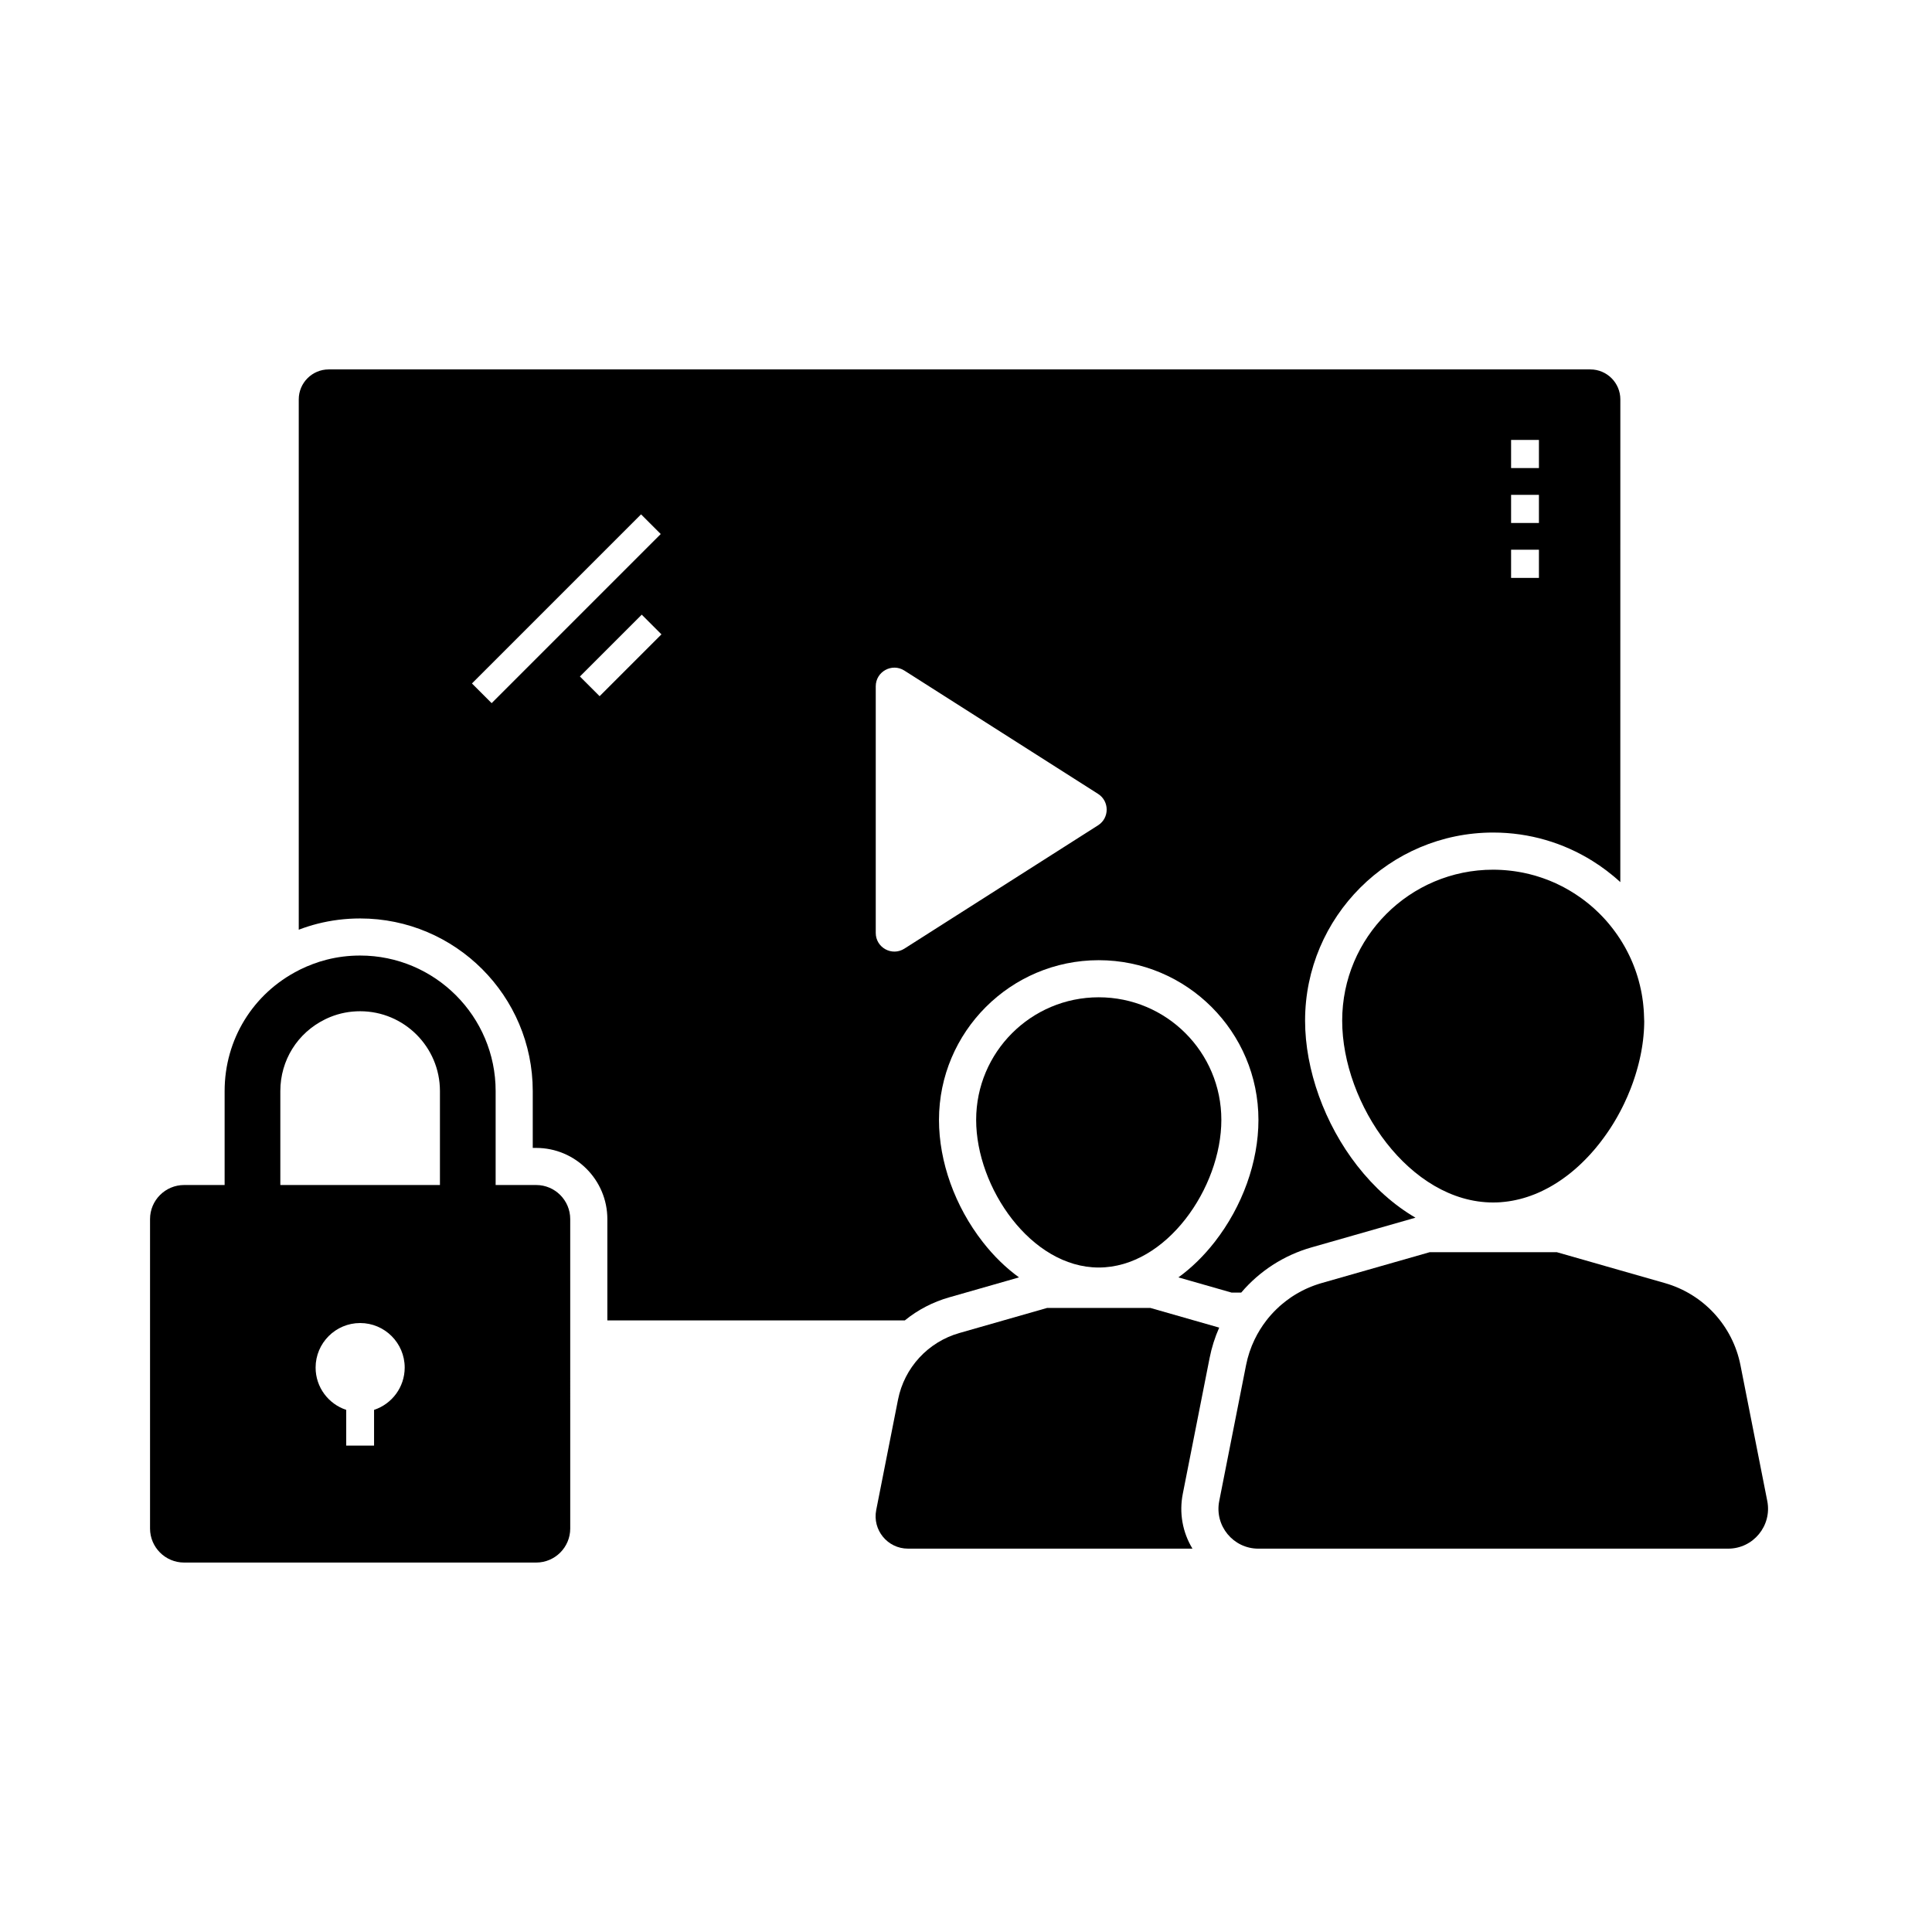
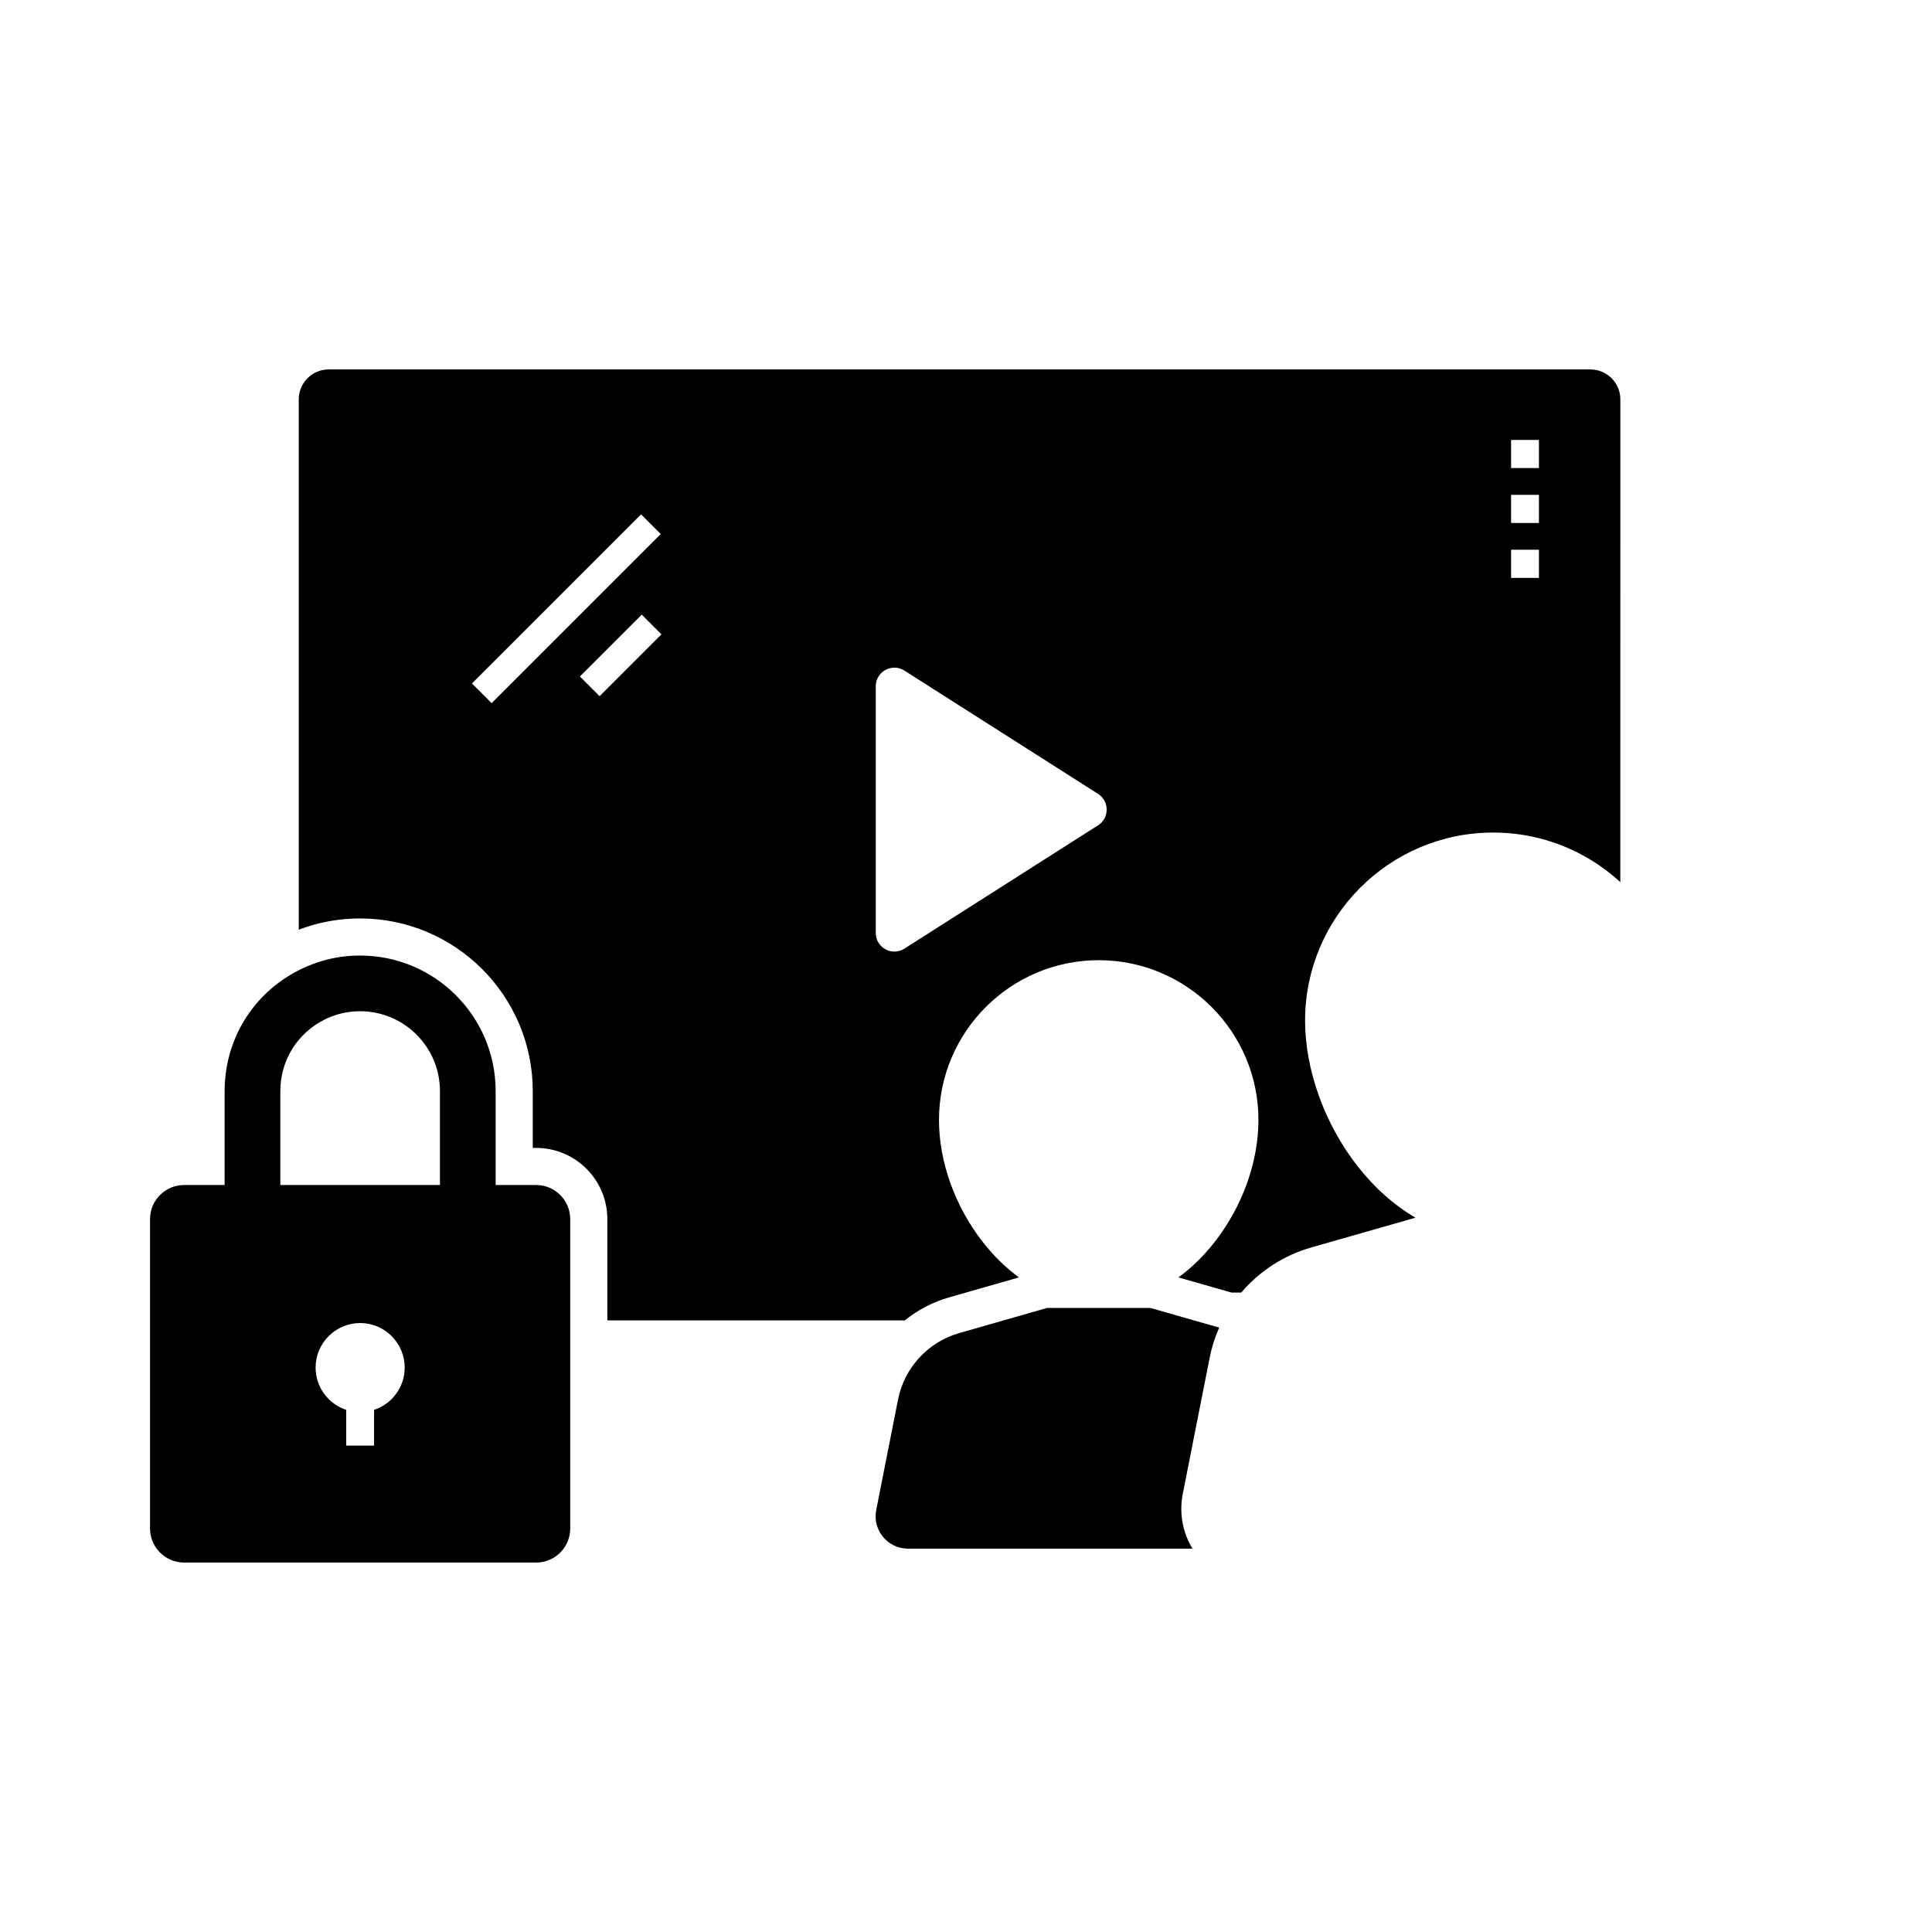
<svg xmlns="http://www.w3.org/2000/svg" fill="#000000" width="800px" height="800px" version="1.1" viewBox="144 144 512 512">
  <g>
    <path d="m565.47 241.9h-334.36c-4.375 0-7.938 3.559-7.938 7.938v140.55c0.074-0.035 0.152-0.059 0.227-0.09 1.5-0.57 3.09-1.074 4.723-1.492 3.664-0.934 7.473-1.406 11.316-1.406 25.227 0 45.746 20.52 45.746 45.746v15.066h0.91c10.402 0 18.859 8.461 18.859 18.863v26.848h78.832c1.738-1.418 3.621-2.652 5.637-3.691 1.918-0.992 3.961-1.805 6.098-2.414l4.457-1.273 14.07-4.023c-3.5-2.539-6.723-5.684-9.609-9.387-7.371-9.453-11.598-21.234-11.598-32.344 0-23.34 18.988-42.328 42.328-42.328 23.344 0 42.332 18.988 42.332 42.328 0 11.109-4.227 22.895-11.598 32.344-2.887 3.703-6.109 6.848-9.609 9.387l14.07 4.023h2.574c4.832-5.676 11.273-9.875 18.566-11.957l27.609-7.887c-5.738-3.356-10.934-7.996-15.453-13.789-8.645-11.074-13.801-25.441-13.801-38.43 0-27.488 22.363-49.848 49.848-49.848 9.648 0 18.668 2.754 26.309 7.523 1.27 0.789 2.5 1.633 3.691 2.535 1.277 0.969 2.516 1.992 3.691 3.078l0.008-127.93c0-4.379-3.559-7.938-7.938-7.938zm-291.18 88.441-5.219-5.219 44.812-44.812 5.219 5.215zm28.613-1.844-5.219-5.219 16.387-16.387 5.219 5.219zm132.09 34.223-51.32 32.68c-3.285 2.098-7.59-0.266-7.59-4.168v-65.352c0-3.902 4.305-6.262 7.59-4.168l51.32 32.672c3.051 1.945 3.051 6.398 0 8.336zm116.84-65.574h-7.379v-7.465h7.379zm0-14.547h-7.379v-7.465h7.379zm0-14.551h-7.379v-7.457h7.379z" />
-     <path d="m579.74 414.47c0 0.344-0.004 0.688-0.016 1.039-0.004 0.348-0.02 0.695-0.039 1.043-0.016 0.309-0.031 0.621-0.055 0.926 0 0.039-0.004 0.078-0.012 0.121-0.02 0.32-0.051 0.633-0.078 0.949-0.004 0.051-0.012 0.094-0.016 0.145-0.031 0.32-0.062 0.645-0.102 0.965 0 0.031-0.004 0.062-0.012 0.094-0.043 0.34-0.09 0.68-0.137 1.02-0.043 0.305-0.09 0.613-0.145 0.922-0.004 0.035-0.012 0.062-0.016 0.098 0 0.02-0.004 0.039-0.012 0.059-0.055 0.32-0.109 0.641-0.168 0.961-0.012 0.055-0.02 0.109-0.031 0.168-0.055 0.277-0.113 0.555-0.168 0.836-0.012 0.043-0.02 0.094-0.031 0.137-0.062 0.297-0.129 0.59-0.195 0.887-0.078 0.344-0.156 0.684-0.246 1.023-0.043 0.188-0.094 0.367-0.145 0.551-0.012 0.039-0.02 0.082-0.031 0.121-0.055 0.195-0.109 0.398-0.164 0.594-0.074 0.277-0.152 0.547-0.234 0.82-0.09 0.32-0.188 0.641-0.289 0.961-0.078 0.25-0.156 0.5-0.242 0.746-0.098 0.305-0.203 0.609-0.309 0.914-0.016 0.043-0.031 0.09-0.043 0.133-0.039 0.109-0.074 0.223-0.117 0.328-0.004 0.012-0.012 0.023-0.016 0.035-0.062 0.172-0.121 0.348-0.188 0.516-0.062 0.176-0.133 0.344-0.195 0.523-0.07 0.188-0.137 0.367-0.211 0.551-0.512 1.305-1.074 2.598-1.684 3.867-0.129 0.254-0.25 0.512-0.379 0.766-0.102 0.203-0.203 0.402-0.305 0.602-0.102 0.203-0.203 0.402-0.309 0.602-0.02 0.035-0.039 0.074-0.059 0.109-0.145 0.277-0.297 0.555-0.449 0.828-0.137 0.254-0.281 0.508-0.422 0.758-0.121 0.211-0.246 0.422-0.367 0.629-0.102 0.184-0.215 0.363-0.324 0.547-0.137 0.23-0.277 0.457-0.418 0.684-0.215 0.344-0.434 0.688-0.656 1.027-0.078 0.121-0.164 0.25-0.246 0.367-0.078 0.121-0.164 0.246-0.246 0.367-0.168 0.246-0.336 0.488-0.5 0.727-0.254 0.367-0.523 0.738-0.793 1.102-0.645 0.879-1.312 1.742-2.012 2.574-0.016 0.016-0.023 0.031-0.039 0.043-0.133 0.156-0.266 0.316-0.398 0.473-0.148 0.172-0.301 0.34-0.449 0.512-0.227 0.262-0.457 0.516-0.688 0.773-0.152 0.164-0.305 0.324-0.457 0.488-0.27 0.285-0.543 0.57-0.82 0.852 0 0-0.004 0.004-0.012 0.012l-0.004 0.004c-0.277 0.281-0.551 0.551-0.832 0.82-0.207 0.203-0.418 0.402-0.633 0.602-0.246 0.23-0.5 0.457-0.754 0.684-0.051 0.043-0.094 0.082-0.145 0.129-0.188 0.164-0.375 0.328-0.566 0.488-0.215 0.184-0.434 0.363-0.648 0.543-0.277 0.227-0.551 0.449-0.832 0.664-0.051 0.035-0.094 0.07-0.137 0.102-0.191 0.148-0.391 0.297-0.582 0.441-0.156 0.117-0.316 0.23-0.473 0.34-0.039 0.035-0.078 0.059-0.117 0.09-0.129 0.094-0.262 0.188-0.391 0.277-0.289 0.203-0.582 0.398-0.871 0.59-0.215 0.145-0.43 0.281-0.645 0.414-0.195 0.121-0.395 0.246-0.59 0.363-0.035 0.023-0.074 0.051-0.109 0.07s-0.07 0.039-0.098 0.059c-0.023 0.016-0.043 0.031-0.07 0.039-0.195 0.117-0.398 0.234-0.594 0.344-0.242 0.137-0.477 0.27-0.719 0.398-0.176 0.098-0.359 0.191-0.535 0.281-0.109 0.059-0.223 0.117-0.336 0.172-0.109 0.059-0.215 0.109-0.328 0.164-0.09 0.051-0.172 0.094-0.262 0.129-0.234 0.117-0.477 0.227-0.715 0.336-0.016 0.004-0.031 0.016-0.043 0.02-0.184 0.082-0.363 0.168-0.547 0.242-0.203 0.09-0.41 0.172-0.609 0.254-0.117 0.051-0.23 0.094-0.348 0.137-0.215 0.09-0.438 0.172-0.66 0.25-0.094 0.035-0.188 0.07-0.277 0.102-0.234 0.082-0.469 0.168-0.703 0.242-0.004 0.004-0.004 0.004-0.012 0.004-0.062 0.02-0.129 0.039-0.188 0.059-0.062 0.02-0.121 0.039-0.188 0.059-0.012 0.004-0.016 0.004-0.023 0.012-0.227 0.074-0.457 0.145-0.688 0.207-0.285 0.082-0.574 0.168-0.867 0.242-0.117 0.031-0.234 0.059-0.355 0.082-0.031 0.012-0.062 0.016-0.094 0.023-0.164 0.043-0.32 0.078-0.48 0.113l-0.074 0.016c-0.074 0.02-0.148 0.035-0.223 0.051-0.242 0.055-0.48 0.102-0.727 0.148-0.09 0.02-0.176 0.035-0.27 0.051h-0.012c-0.031 0.004-0.059 0.012-0.09 0.016s-0.059 0.012-0.09 0.016c-0.016 0.004-0.023 0.004-0.039 0.004-0.215 0.043-0.438 0.078-0.656 0.109-0.242 0.035-0.48 0.07-0.723 0.094-0.188 0.023-0.375 0.051-0.562 0.062h-0.02c-0.145 0.016-0.281 0.031-0.422 0.039-0.039 0.004-0.078 0.012-0.117 0.012-0.055 0.012-0.109 0.012-0.164 0.016-0.055 0.004-0.109 0.004-0.164 0.012-0.012 0.004-0.023 0.004-0.035 0.004-0.285 0.02-0.57 0.035-0.855 0.043-0.344 0.016-0.688 0.02-1.031 0.02-22.098 0-40.008-26.082-40.008-48.184 0-22.098 17.914-40.008 40.008-40.008 0.344 0 0.688 0.004 1.031 0.016 0.262 0.004 0.523 0.016 0.781 0.031 0.023 0 0.055 0.004 0.078 0.004 0.043 0 0.082 0 0.129 0.004 0.062 0 0.133 0.004 0.203 0.012 0.184 0.012 0.367 0.02 0.551 0.035 0.02 0 0.035 0.004 0.055 0.004 0.051 0 0.094 0.004 0.137 0.012 0.082 0.004 0.168 0.012 0.25 0.016 0.039 0.004 0.074 0.004 0.113 0.012 0.203 0.016 0.41 0.035 0.609 0.055 0.121 0.012 0.246 0.023 0.363 0.039 0.191 0.02 0.379 0.039 0.566 0.062 0.168 0.02 0.328 0.039 0.492 0.062 0.168 0.02 0.336 0.043 0.5 0.07 0.277 0.039 0.551 0.082 0.828 0.133 0.207 0.031 0.414 0.07 0.621 0.109 0.012 0 0.023 0.004 0.035 0.004 0.023 0.004 0.043 0.004 0.07 0.016 0.164 0.031 0.324 0.059 0.48 0.09 0.121 0.031 0.242 0.055 0.363 0.078 0.891 0.184 1.766 0.398 2.633 0.645 0.07 0.02 0.145 0.039 0.211 0.059 0.023 0.004 0.043 0.016 0.07 0.02 0.035 0.012 0.07 0.02 0.098 0.031 0.039 0.012 0.074 0.023 0.113 0.035 0.07 0.02 0.133 0.039 0.195 0.059 0.363 0.109 0.723 0.223 1.082 0.344 0.188 0.059 0.375 0.121 0.562 0.191 0.418 0.145 0.832 0.301 1.246 0.457 0.203 0.078 0.402 0.156 0.602 0.242 0.031 0.012 0.059 0.02 0.09 0.035 0.039 0.016 0.078 0.031 0.117 0.051 0.016 0.004 0.023 0.012 0.039 0.02 0.184 0.07 0.363 0.148 0.543 0.227 0.246 0.102 0.492 0.215 0.738 0.324 0.188 0.082 0.367 0.172 0.551 0.262 0.176 0.082 0.359 0.172 0.535 0.262 0.184 0.09 0.359 0.176 0.535 0.266 0.02 0.012 0.039 0.02 0.059 0.031 0.188 0.094 0.367 0.191 0.555 0.289 0.02 0.012 0.043 0.023 0.062 0.035 0.137 0.078 0.27 0.148 0.41 0.227 0.336 0.184 0.668 0.375 0.992 0.566 0.039 0.023 0.078 0.043 0.113 0.07 0.168 0.098 0.328 0.195 0.492 0.297 0.164 0.102 0.324 0.203 0.488 0.305 0.191 0.117 0.383 0.242 0.57 0.367 0.344 0.227 0.68 0.453 1.012 0.688 0.129 0.09 0.254 0.184 0.383 0.27 0.152 0.109 0.301 0.215 0.449 0.328 0.156 0.117 0.316 0.234 0.469 0.348 0.059 0.043 0.117 0.094 0.176 0.137 0.012 0.012 0.023 0.02 0.035 0.031 0.117 0.09 0.234 0.184 0.355 0.277 0.207 0.168 0.414 0.328 0.621 0.5 0.184 0.148 0.359 0.301 0.535 0.453 0.102 0.09 0.207 0.176 0.309 0.266 0.012 0.012 0.02 0.02 0.031 0.023 0.148 0.133 0.301 0.266 0.449 0.398 0.152 0.133 0.301 0.27 0.441 0.41 0.039 0.031 0.074 0.062 0.113 0.109 0.234 0.211 0.469 0.434 0.695 0.66l0.09 0.09c0.117 0.109 0.23 0.223 0.34 0.34 0.176 0.172 0.348 0.355 0.516 0.535 0.121 0.121 0.234 0.246 0.348 0.367 0.203 0.211 0.395 0.422 0.586 0.641 0.031 0.031 0.055 0.062 0.082 0.094 0.023 0.031 0.051 0.055 0.074 0.082 0.016 0.016 0.031 0.031 0.043 0.051 0.078 0.09 0.156 0.176 0.23 0.27 0.156 0.176 0.309 0.359 0.457 0.543 0.031 0.035 0.059 0.074 0.09 0.109 0.152 0.184 0.301 0.363 0.441 0.551 0.043 0.055 0.09 0.102 0.129 0.156 0.113 0.137 0.223 0.281 0.328 0.422 0.23 0.305 0.461 0.609 0.684 0.926 0.059 0.078 0.117 0.164 0.176 0.246 0.059 0.078 0.117 0.164 0.176 0.246 0.117 0.172 0.234 0.34 0.348 0.512 0.172 0.25 0.34 0.508 0.508 0.762 0.012 0.016 0.016 0.023 0.023 0.039 0.172 0.27 0.344 0.547 0.512 0.82 0.164 0.266 0.324 0.535 0.477 0.809 0.129 0.223 0.254 0.441 0.379 0.668 0.07 0.121 0.133 0.246 0.195 0.367 0.121 0.227 0.242 0.453 0.359 0.684 0.148 0.289 0.297 0.574 0.434 0.871 0.102 0.207 0.195 0.414 0.297 0.625 0.059 0.121 0.113 0.246 0.168 0.367 0.117 0.254 0.227 0.516 0.34 0.777 0.102 0.25 0.207 0.5 0.309 0.754 0.09 0.23 0.176 0.461 0.266 0.695 0.078 0.195 0.148 0.395 0.223 0.594 0.102 0.281 0.203 0.566 0.297 0.855 0.09 0.254 0.172 0.516 0.25 0.777 0.059 0.176 0.113 0.359 0.164 0.543 0.012 0.031 0.016 0.055 0.023 0.082 0.055 0.168 0.102 0.336 0.148 0.508 0.254 0.91 0.477 1.84 0.668 2.773 0.051 0.25 0.098 0.5 0.145 0.754 0.012 0.043 0.016 0.094 0.023 0.137 0.004 0.016 0.004 0.031 0.012 0.043 0.055 0.32 0.109 0.633 0.156 0.961 0.051 0.316 0.094 0.633 0.137 0.961 0.004 0.031 0.004 0.055 0.012 0.082 0.031 0.246 0.059 0.492 0.082 0.742 0.016 0.113 0.023 0.227 0.035 0.34 0 0.02 0.004 0.043 0.004 0.062 0.031 0.27 0.055 0.543 0.074 0.816 0.004 0.043 0.004 0.09 0.012 0.133 0.023 0.301 0.039 0.602 0.055 0.895 0.02 0.344 0.035 0.684 0.039 1.027 0.027 0.332 0.035 0.676 0.035 1.02z" />
-     <path d="m601.98 554.41h-124.51c-6.652 0-11.652-6.082-10.363-12.609l7.109-36.008c0.469-2.383 1.23-4.648 2.254-6.781 0.871-1.812 1.93-3.519 3.148-5.094 0.031-0.035 0.055-0.074 0.09-0.109 0.098-0.133 0.203-0.262 0.305-0.391 0.055-0.07 0.113-0.137 0.168-0.203 0.164-0.195 0.324-0.395 0.496-0.582 0.078-0.098 0.164-0.191 0.246-0.281 0.016-0.016 0.031-0.031 0.043-0.043 0.012-0.016 0.023-0.031 0.039-0.043 0.184-0.211 0.375-0.414 0.57-0.613 0.211-0.227 0.434-0.441 0.656-0.66 0.016-0.016 0.035-0.035 0.051-0.051 0.25-0.246 0.508-0.48 0.766-0.719 0.074-0.062 0.148-0.133 0.223-0.195 0.129-0.117 0.262-0.23 0.395-0.34 0.398-0.344 0.812-0.676 1.234-0.992 0.375-0.285 0.758-0.555 1.145-0.828 0.094-0.059 0.188-0.121 0.281-0.188 0.031-0.02 0.055-0.035 0.082-0.055 0.137-0.094 0.285-0.188 0.43-0.277 0.211-0.133 0.422-0.266 0.641-0.395 0.004-0.004 0.012-0.004 0.016-0.012 0.023-0.016 0.051-0.031 0.074-0.043 0.023-0.016 0.043-0.023 0.07-0.039 0.004 0 0.004-0.004 0.012-0.004 0.172-0.102 0.355-0.203 0.527-0.301 0.016-0.012 0.023-0.02 0.039-0.023 0.254-0.145 0.523-0.285 0.781-0.422 0.031-0.016 0.055-0.031 0.082-0.043 0.023-0.012 0.051-0.023 0.074-0.035 0.152-0.078 0.305-0.152 0.457-0.227l0.004-0.004c0.02-0.012 0.039-0.02 0.059-0.031 0.164-0.078 0.324-0.152 0.492-0.23 0.133-0.059 0.266-0.117 0.398-0.176 0.188-0.082 0.375-0.164 0.562-0.242 0.195-0.082 0.398-0.164 0.602-0.242 0.156-0.062 0.316-0.121 0.477-0.184 0.184-0.07 0.367-0.133 0.555-0.195 0.242-0.082 0.488-0.168 0.727-0.242 0.246-0.078 0.488-0.152 0.734-0.223l28.676-8.191h33.664l9.477 2.707 3.691 1.059 3.691 1.055 11.816 3.375c10.223 2.922 17.941 11.32 20.004 21.746l7.109 36.008c1.281 6.535-3.715 12.617-10.367 12.617z" />
-     <path d="m467.67 440.78c0 17.949-14.543 39.125-32.492 39.125-17.941 0-32.488-21.176-32.488-39.125 0-17.941 14.543-32.488 32.488-32.488 17.949 0 32.492 14.543 32.492 32.488z" />
    <path d="m457.45 539.89c-0.996 5.047-0.062 10.195 2.562 14.516h-75.387c-5.406 0-9.461-4.941-8.418-10.234l5.777-29.246c1.668-8.469 7.941-15.285 16.246-17.656l23.277-6.656h27.34l11.543 3.301 6.711 1.918c-1.141 2.566-1.996 5.273-2.543 8.051z" />
    <path d="m286.1 458.04h-10.75v-24.906c0-19.797-16.109-35.906-35.906-35.906-3.039 0-6.008 0.367-8.887 1.102-1.25 0.32-2.481 0.703-3.691 1.168-1.102 0.41-2.184 0.875-3.254 1.402-0.148 0.074-0.289 0.145-0.438 0.227-12.133 6.148-19.645 18.371-19.645 32.008v24.906h-10.742c-4.973 0-9.023 4.051-9.023 9.023v82.008c0 4.973 4.051 9.02 9.023 9.02h93.312c4.973 0 9.02-4.043 9.02-9.02l-0.004-82.008c0-4.973-4.043-9.023-9.016-9.023zm-42.969 59.59v9.465h-7.379v-9.465c-4.707-1.551-8.113-5.988-8.113-11.207 0-6.508 5.293-11.805 11.805-11.805 6.508 0 11.805 5.293 11.805 11.805-0.004 5.219-3.406 9.656-8.117 11.207zm17.457-59.59h-42.297v-24.906c0-8.129 4.535-15.406 11.844-18.992 0.461-0.23 0.934-0.441 1.406-0.633 2.496-1.008 5.144-1.52 7.902-1.52 11.66 0 21.145 9.484 21.145 21.145z" />
  </g>
</svg>